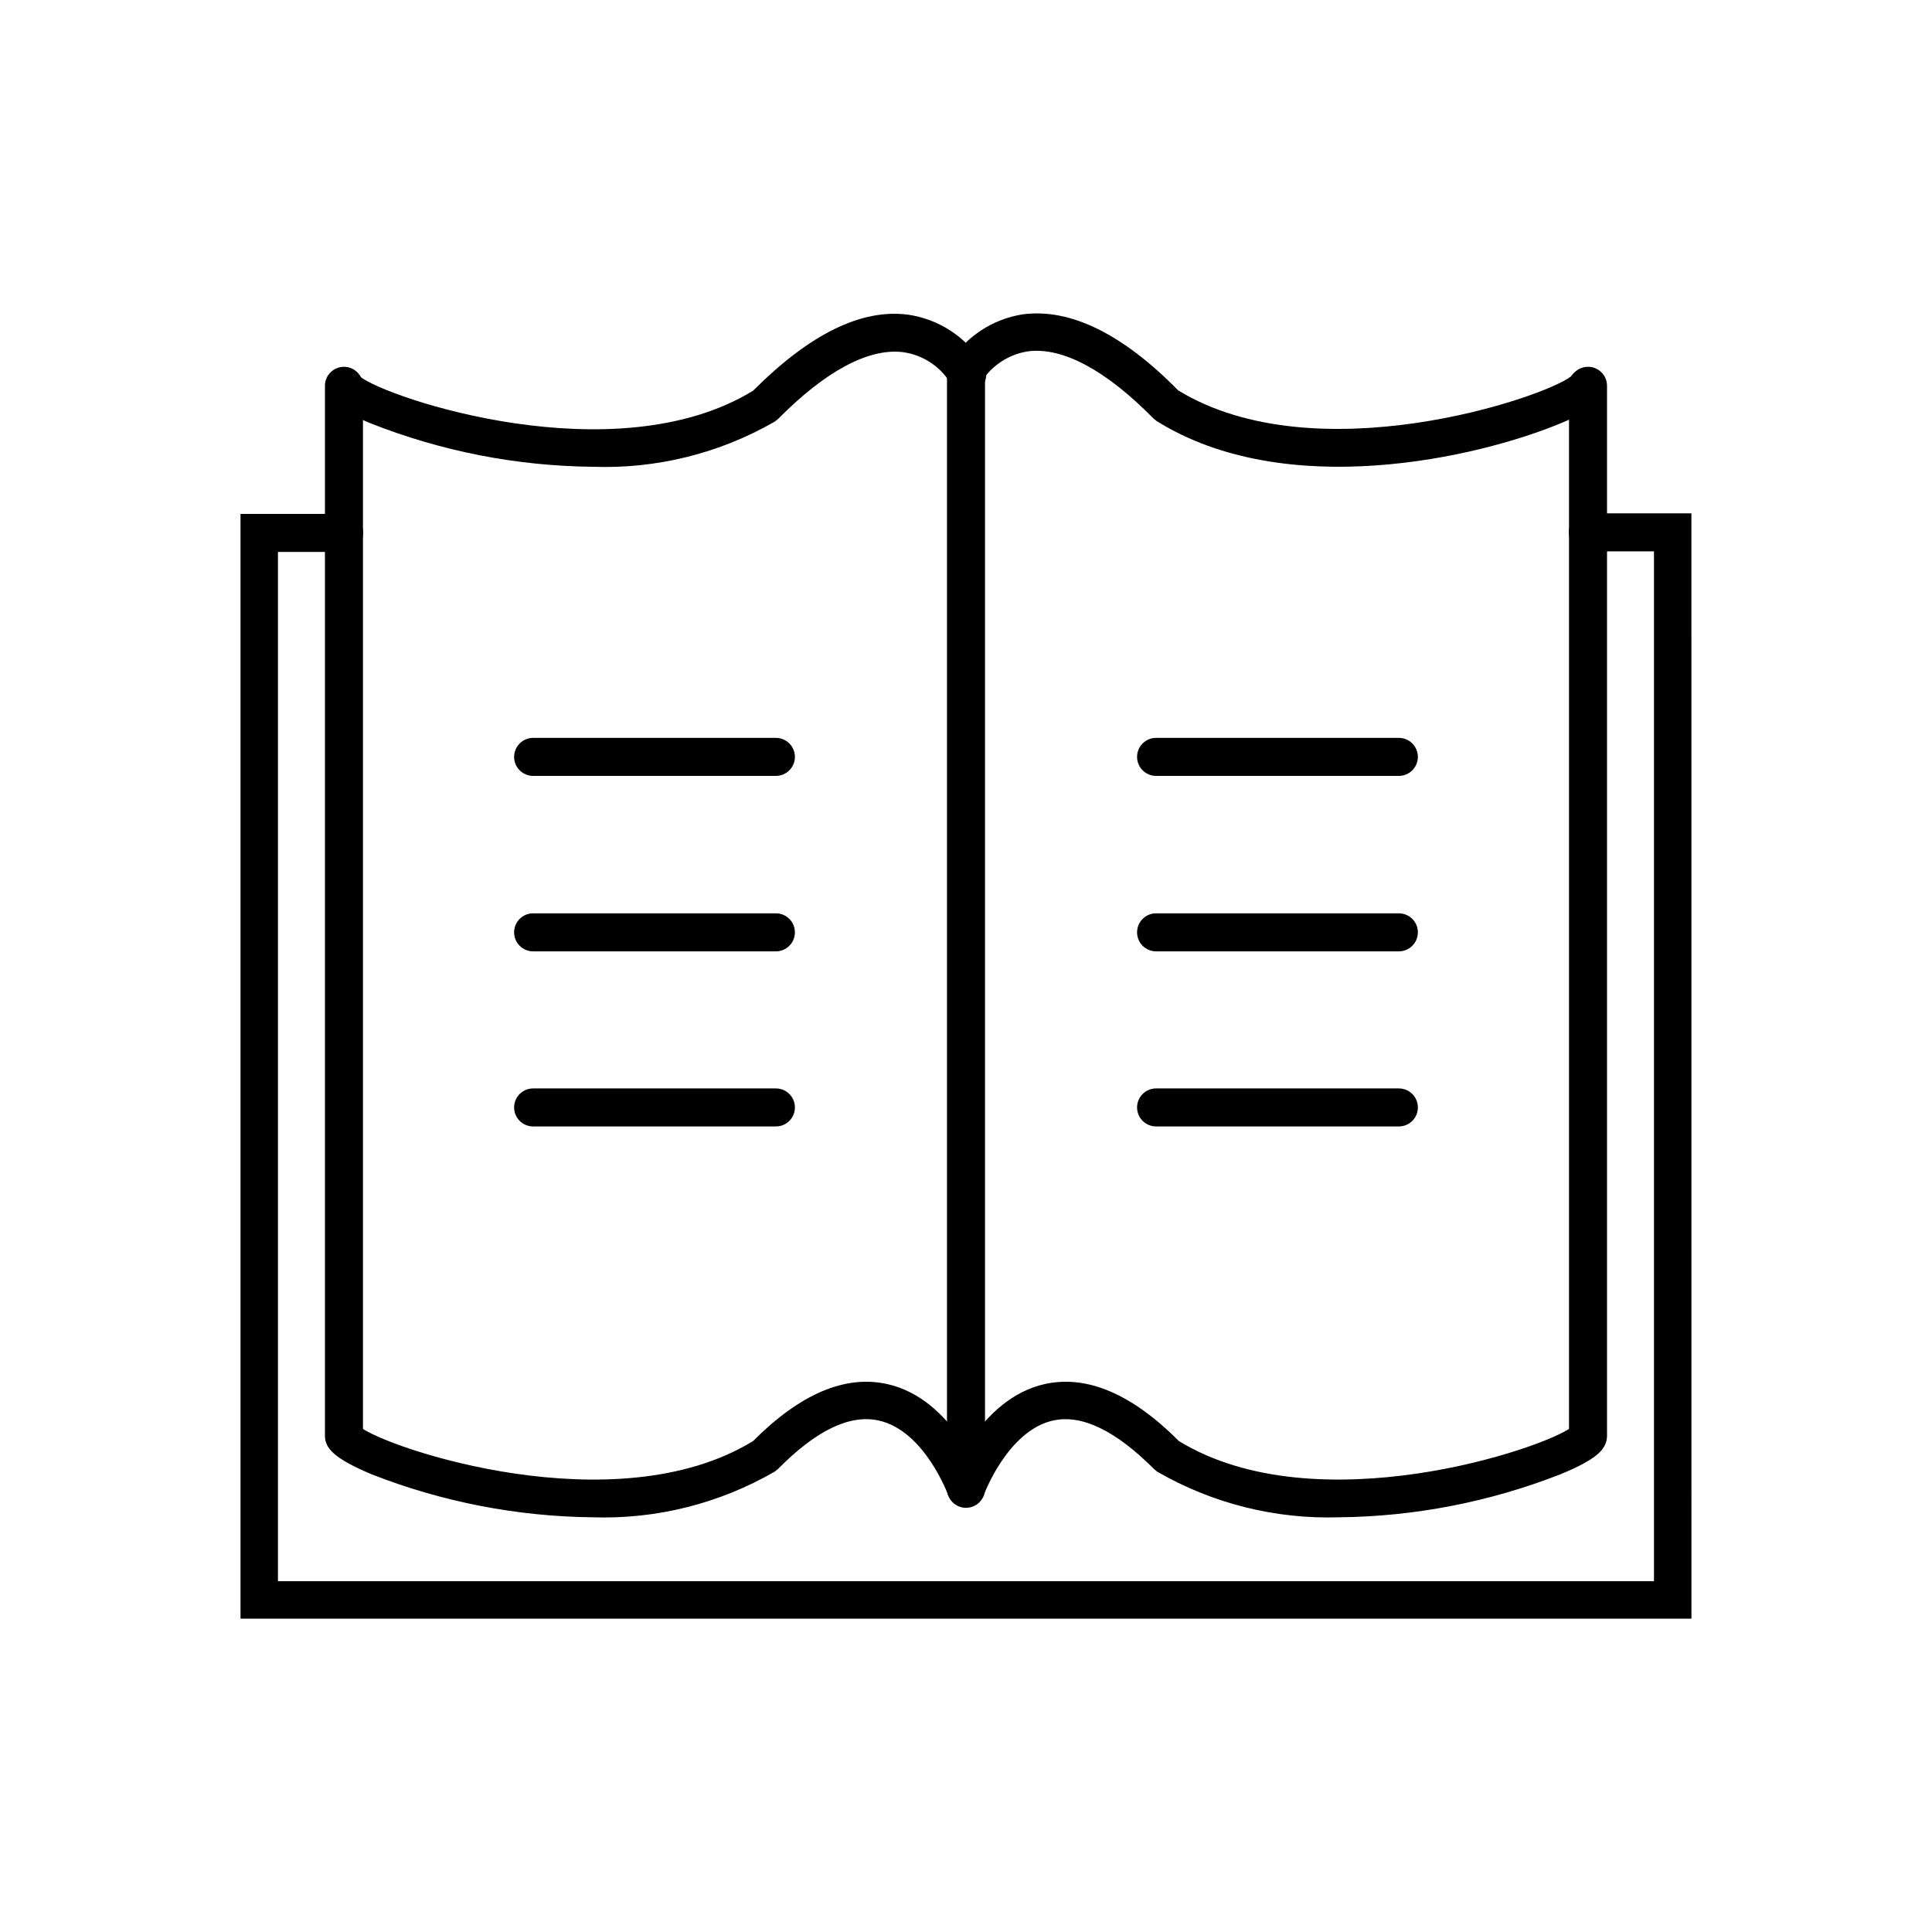
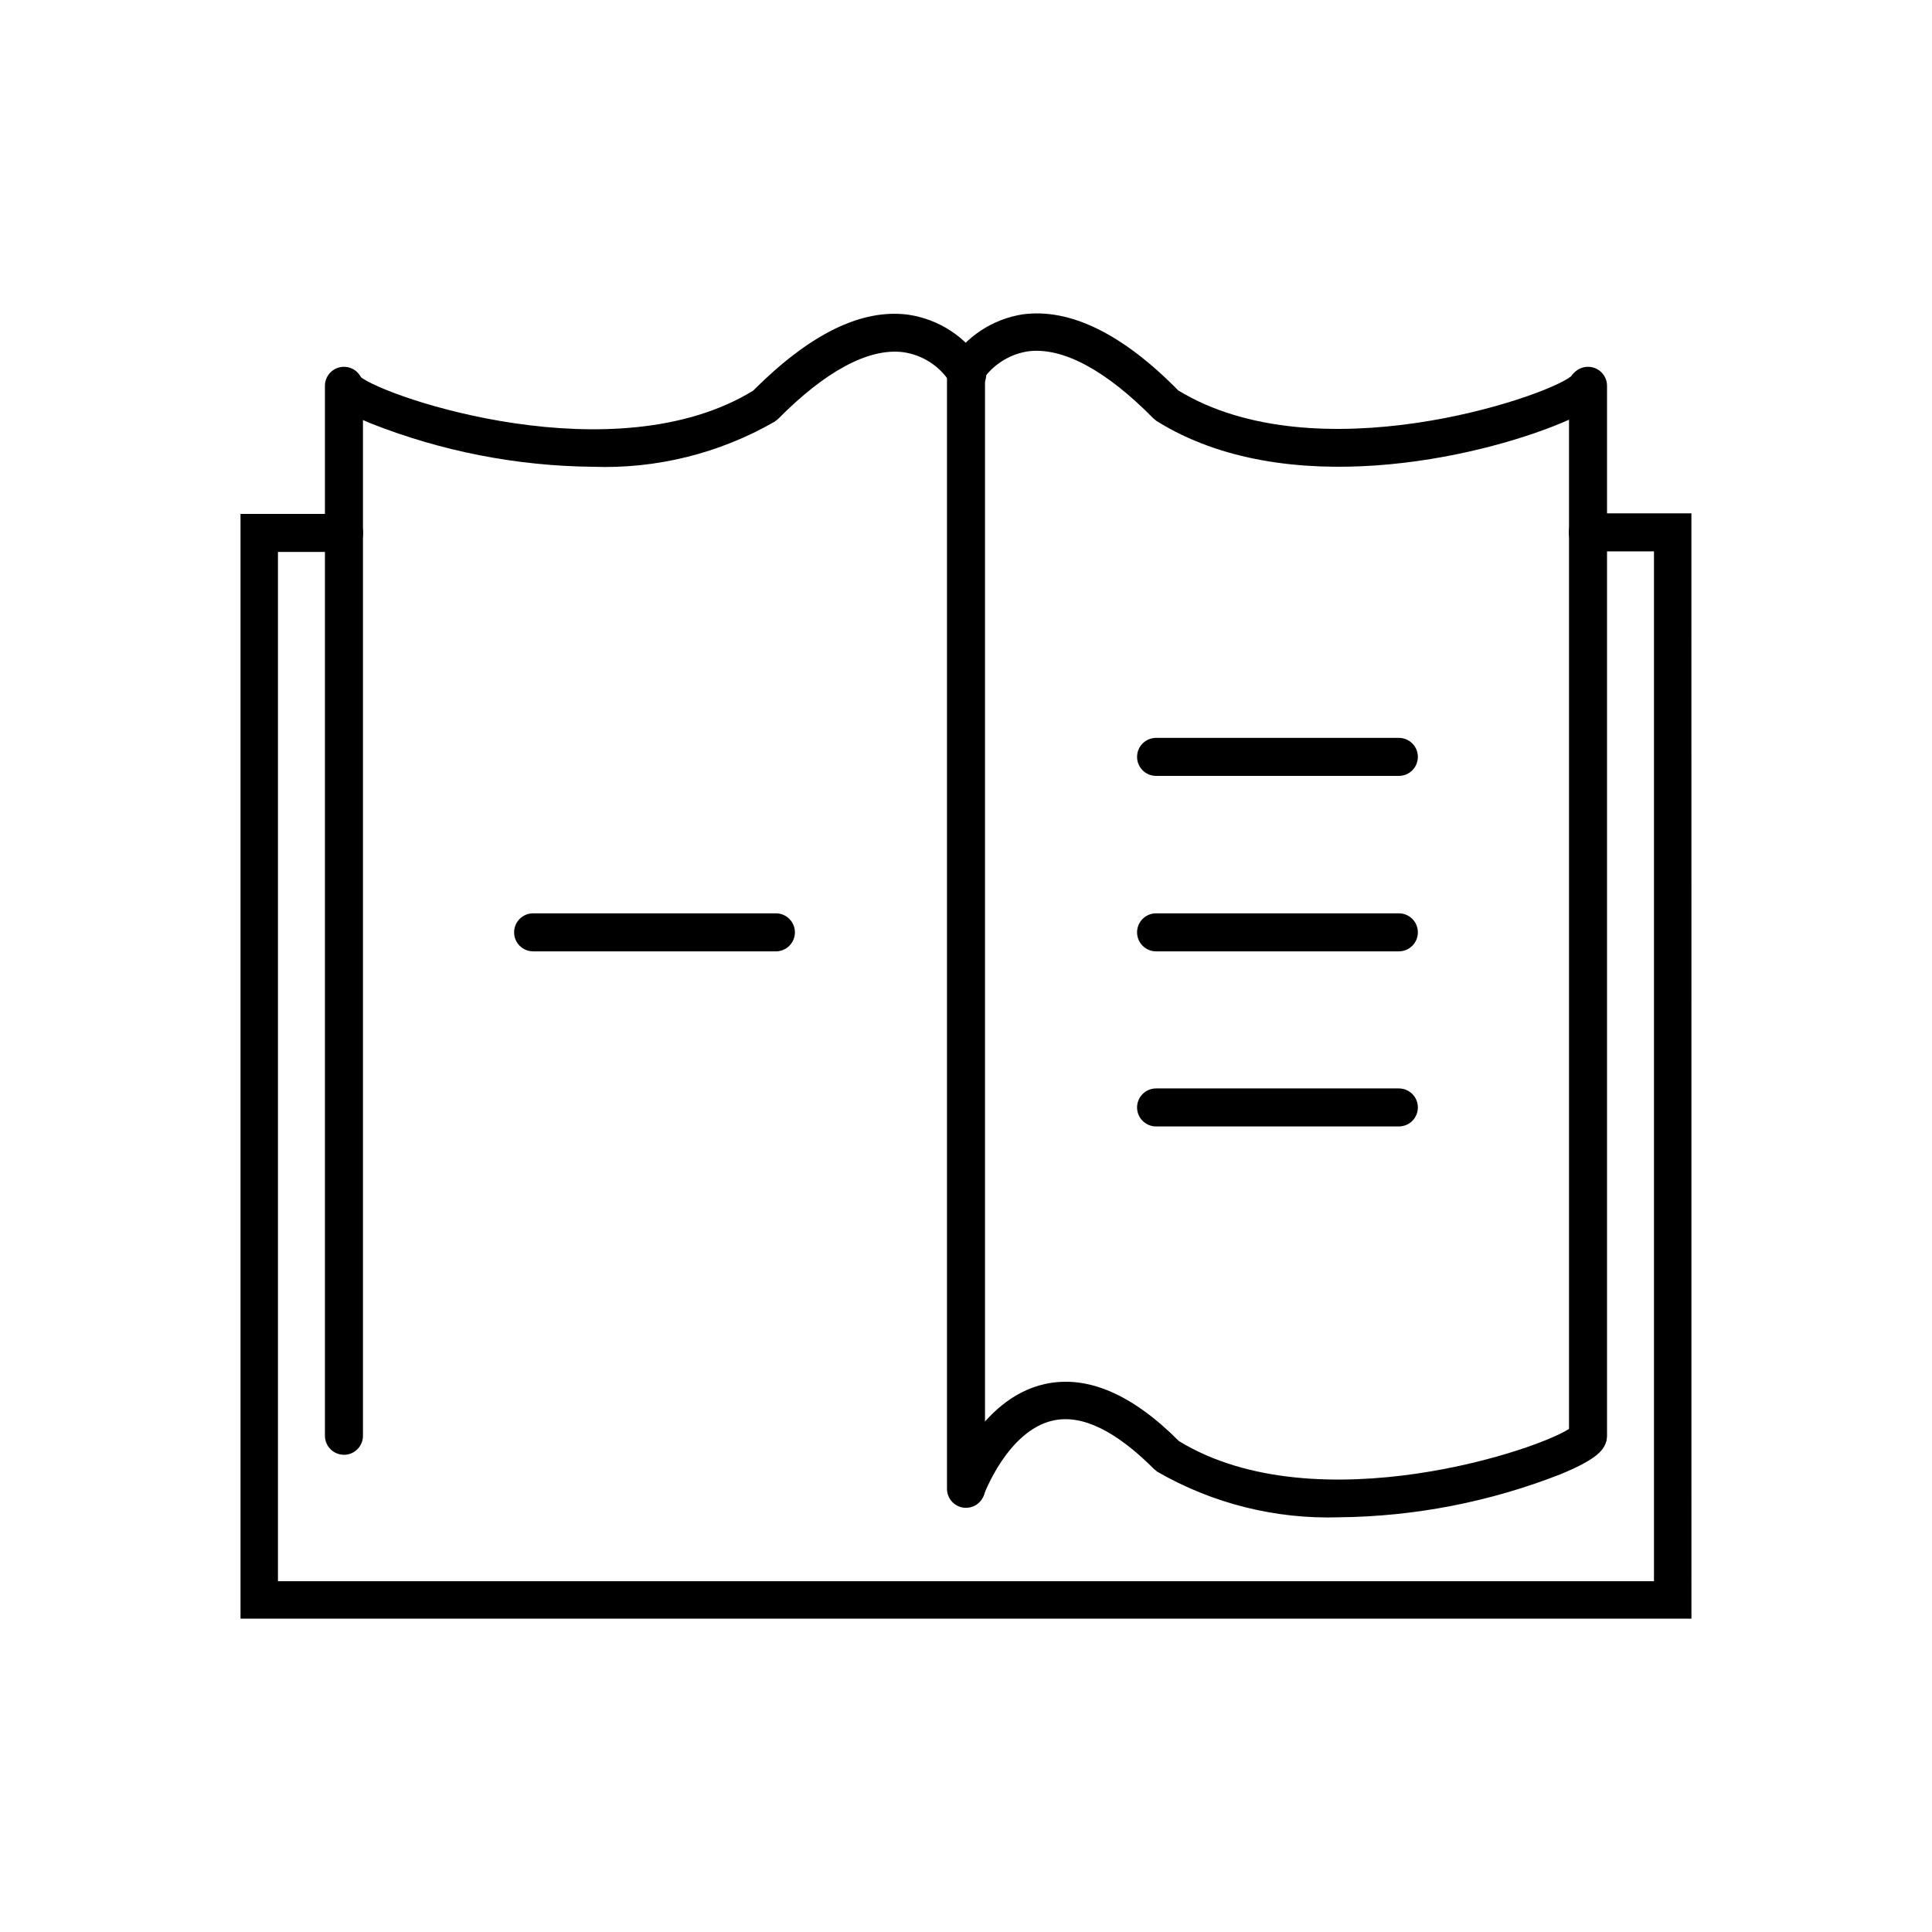
<svg xmlns="http://www.w3.org/2000/svg" fill="#000000" width="800px" height="800px" version="1.1" viewBox="144 144 512 512">
  <g>
    <path d="m400 543.59c-2.785 0-5.039-2.258-5.039-5.039v-297.25l0.656-1.16c4.312-6.922 11.434-11.613 19.496-12.848 12.395-1.613 26.25 5.039 41.109 20.152 36.477 22.32 97.035 1.965 104.14-3.727 1.34-1.926 3.824-2.676 6-1.809 2.18 0.867 3.469 3.117 3.121 5.434-0.504 2.168-1.812 4.637-11.84 8.816-22.066 9.168-72.852 20.859-107.16-0.605l-0.855-0.707c-12.594-12.797-24.082-18.941-33.25-17.734l-0.004 0.004c-4.492 0.711-8.547 3.106-11.336 6.699v294.78c-0.027 2.762-2.273 4.988-5.035 4.988z" />
    <path d="m498.89 546.1c-16.883 0.539-33.582-3.648-48.211-12.09l-0.855-0.707c-10.078-10.078-19.043-14.559-26.754-12.848-12.043 2.672-18.34 19.648-18.391 19.852-1.191 2.164-3.773 3.144-6.098 2.316-2.324-0.824-3.711-3.211-3.273-5.641 0.352-0.906 8.062-22.32 25.594-26.199 11.133-2.469 23.074 2.621 35.52 15.113 36.477 22.32 97.086 1.914 104.19-3.777 1.359-1.879 3.828-2.59 5.977-1.715 2.148 0.871 3.426 3.098 3.09 5.394-0.504 2.168-1.863 4.684-12.191 8.918-18.68 7.316-38.531 11.176-58.594 11.383z" />
    <path d="m564.84 529.53c-2.781 0-5.035-2.254-5.035-5.039v-278.25c0-2.781 2.254-5.035 5.035-5.035 2.785 0 5.039 2.254 5.039 5.035v278.36c-0.055 2.742-2.293 4.938-5.039 4.938z" />
    <path d="m301.05 267.7c-20.172-0.203-40.137-4.113-58.895-11.539-10.078-4.18-11.336-6.648-11.84-8.816-0.289-2.293 1.023-4.492 3.18-5.324 2.16-0.836 4.606-0.094 5.938 1.797 7.106 5.691 67.66 26.047 104.14 3.727 15.113-15.113 28.719-21.766 41.109-20.152l0.004 0.004c8.078 1.184 15.238 5.84 19.598 12.746 0.902 1.145 1.262 2.621 0.992 4.055-0.27 1.434-1.148 2.676-2.406 3.41-1.258 0.738-2.773 0.891-4.152 0.426-1.383-0.465-2.492-1.508-3.051-2.852-2.793-4.297-7.316-7.168-12.391-7.859-9.117-1.109-20.555 5.039-33.102 17.734l-0.906 0.707v-0.004c-14.641 8.414-31.344 12.551-48.215 11.941z" />
-     <path d="m301.1 546.1c-20.062-0.207-39.914-4.066-58.594-11.383-10.078-4.231-11.688-6.75-12.191-8.918-0.336-2.297 0.941-4.523 3.09-5.394 2.152-0.875 4.617-0.164 5.977 1.715 7.106 5.691 67.711 26.098 104.19 3.777 12.445-12.496 24.383-17.582 35.52-15.113 17.531 3.879 25.191 25.191 25.594 26.199 0.438 2.43-0.949 4.816-3.273 5.641-2.324 0.828-4.906-0.152-6.098-2.316 0 0-6.246-17.18-18.438-19.852-7.656-1.715-16.625 2.621-26.703 12.848l-0.906 0.707c-14.613 8.449-31.297 12.637-48.164 12.09z" />
    <path d="m235.15 529.53c-2.781 0-5.039-2.254-5.039-5.039v-278.25c0-2.781 2.258-5.035 5.039-5.035s5.039 2.254 5.039 5.035v278.36c-0.055 2.742-2.297 4.938-5.039 4.938z" />
    <path d="m592.25 572.96h-384.51v-292.77h27.457c2.781 0 5.039 2.258 5.039 5.039s-2.258 5.039-5.039 5.039h-17.535v272.76h364.66v-272.91h-17.535c-2.781 0-5.035-2.254-5.035-5.039 0-2.781 2.254-5.035 5.035-5.035h27.457z" />
-     <path d="m349.62 349.62h-64.336c-2.781 0-5.039-2.254-5.039-5.039 0-2.781 2.258-5.035 5.039-5.035h64.336c2.781 0 5.039 2.254 5.039 5.035 0 2.785-2.258 5.039-5.039 5.039z" />
    <path d="m349.62 396.12h-64.336c-2.781 0-5.039-2.258-5.039-5.039 0-2.785 2.258-5.039 5.039-5.039h64.336c2.781 0 5.039 2.254 5.039 5.039 0 2.781-2.258 5.039-5.039 5.039z" />
-     <path d="m349.62 442.52h-64.336c-2.781 0-5.039-2.254-5.039-5.039 0-2.781 2.258-5.035 5.039-5.035h64.336c2.781 0 5.039 2.254 5.039 5.035 0 2.785-2.258 5.039-5.039 5.039z" />
    <path d="m514.71 349.62h-64.336c-2.781 0-5.039-2.254-5.039-5.039 0-2.781 2.258-5.035 5.039-5.035h64.336c2.785 0 5.039 2.254 5.039 5.035 0 2.785-2.254 5.039-5.039 5.039z" />
    <path d="m514.71 396.12h-64.336c-2.781 0-5.039-2.258-5.039-5.039 0-2.785 2.258-5.039 5.039-5.039h64.336c2.785 0 5.039 2.254 5.039 5.039 0 2.781-2.254 5.039-5.039 5.039z" />
    <path d="m514.71 442.52h-64.336c-2.781 0-5.039-2.254-5.039-5.039 0-2.781 2.258-5.035 5.039-5.035h64.336c2.785 0 5.039 2.254 5.039 5.035 0 2.785-2.254 5.039-5.039 5.039z" />
  </g>
</svg>